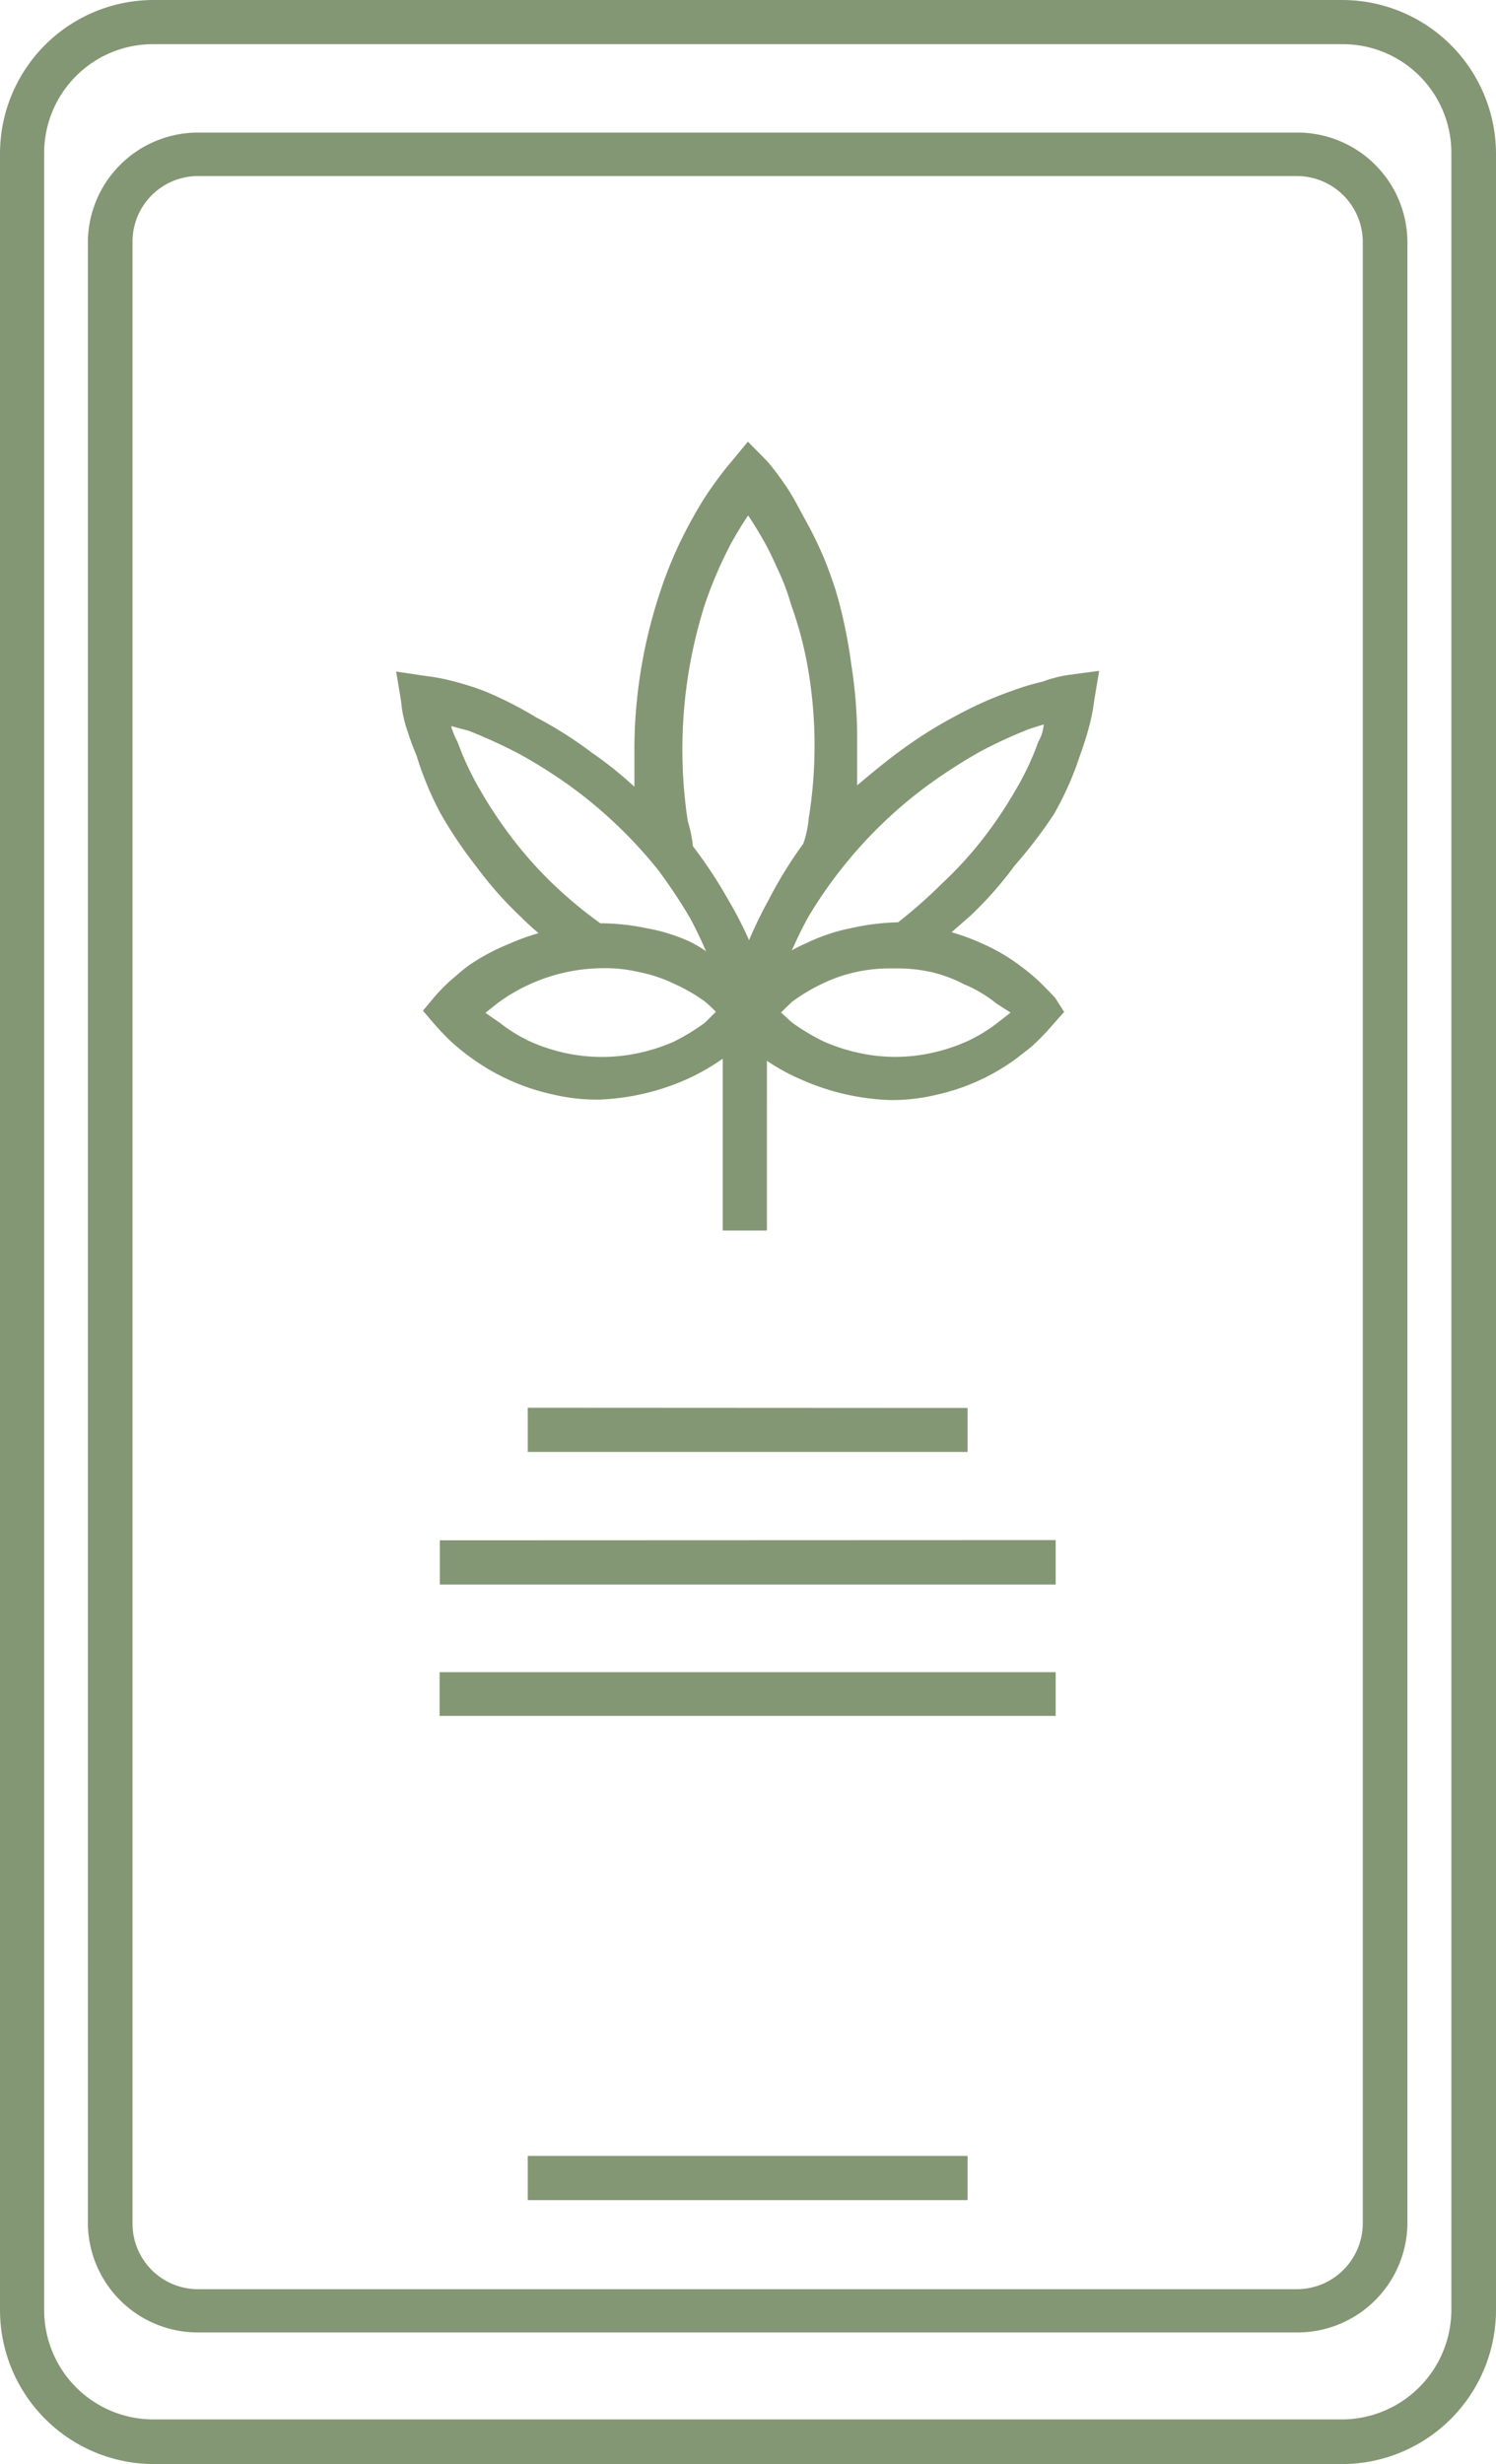
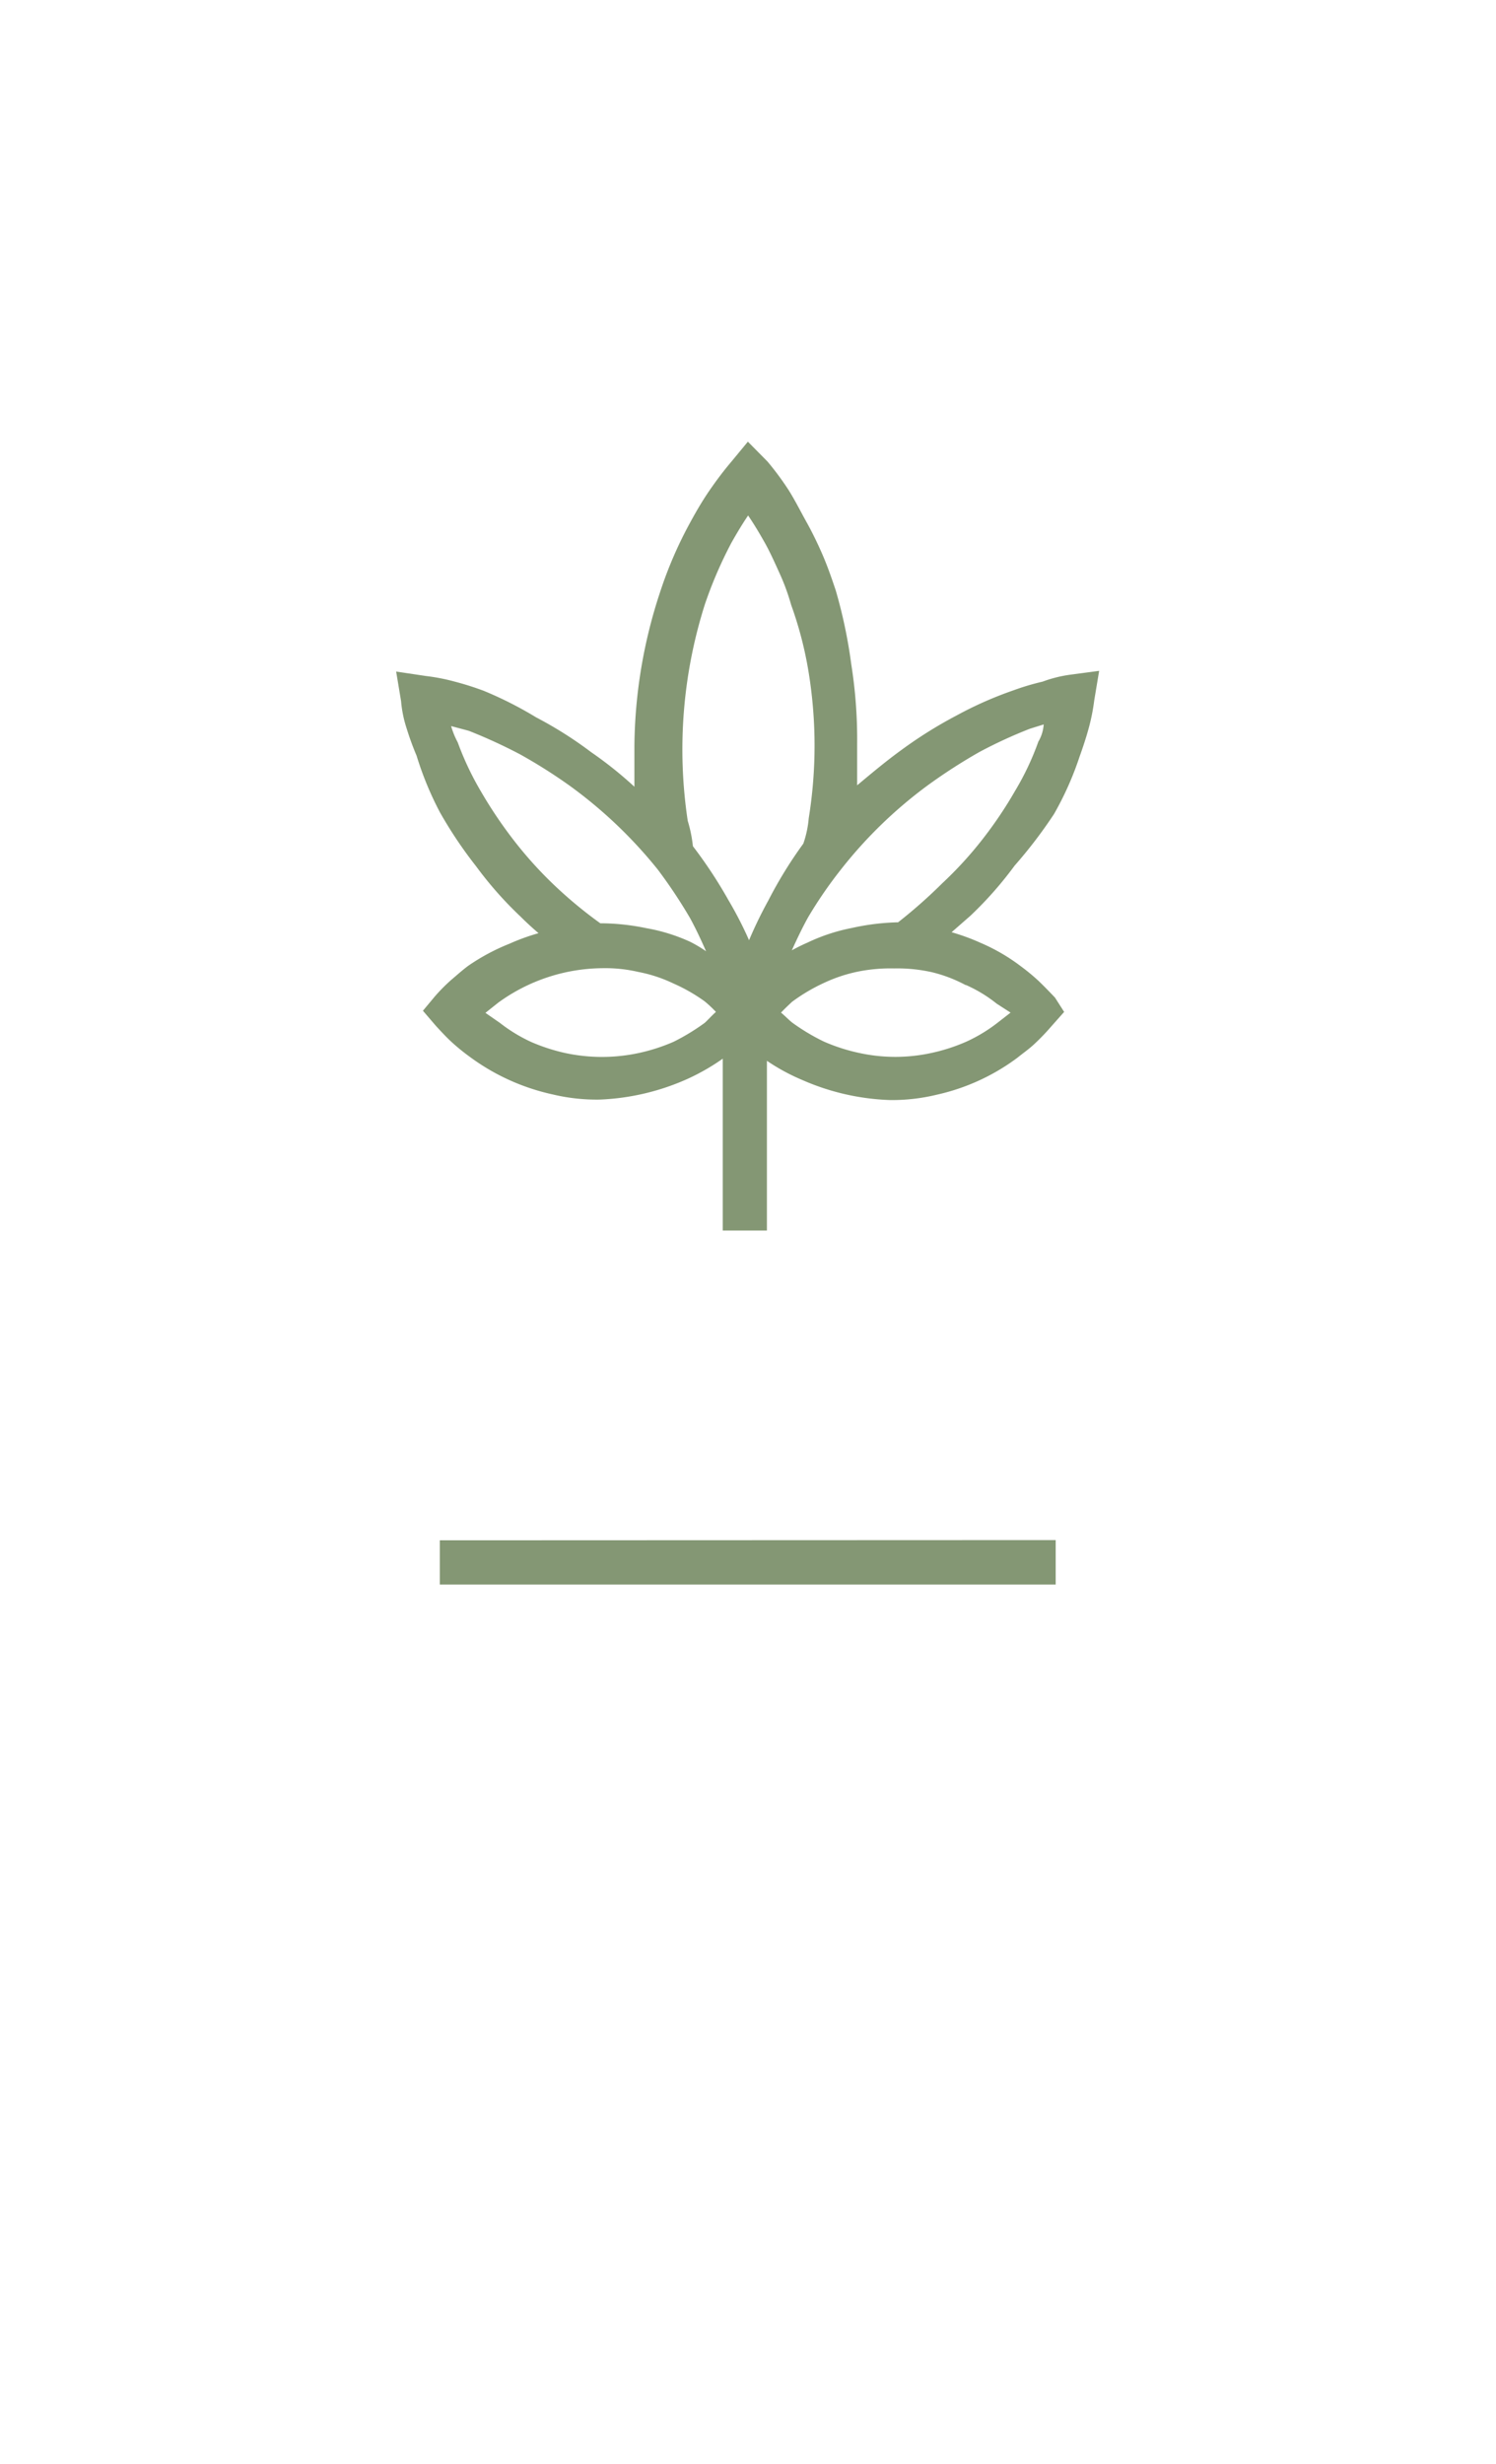
<svg xmlns="http://www.w3.org/2000/svg" width="63.67" height="104.83" viewBox="0 0 63.67 104.83">
  <defs>
    <style>
      .cls-1 {
        fill: #849774;
      }
    </style>
  </defs>
  <g id="Layer_2" data-name="Layer 2">
    <g id="Layer_1-2" data-name="Layer 1">
      <g>
-         <rect class="cls-1" x="18.71" y="71.14" width="26.22" height="1.86" />
        <polygon class="cls-1" points="18.72 67.41 44.93 67.41 44.93 65.52 18.72 65.53 18.72 67.41" />
        <path class="cls-1" d="M44.37,29a10.42,10.42,0,0,0-1.24.37,15.88,15.88,0,0,0-2.42,1.07,18.47,18.47,0,0,0-2.35,1.47c-.65.47-1.28,1-1.88,1.5V31.66a20.4,20.4,0,0,0-.25-3.4,21.12,21.12,0,0,0-.66-3.14c-.17-.51-.34-1-.55-1.49s-.46-1-.7-1.43-.48-.91-.75-1.34a12.21,12.21,0,0,0-.91-1.23l-.83-.84-.71.86c-.33.39-.63.79-.92,1.21s-.56.88-.81,1.34a17.47,17.47,0,0,0-1.3,3A21.37,21.37,0,0,0,27,31.75v1.72A16.74,16.74,0,0,0,25.16,32a16.77,16.77,0,0,0-2.34-1.48,16.09,16.09,0,0,0-2.23-1.13A12.49,12.49,0,0,0,19.36,29a8.36,8.36,0,0,0-1.23-.24l-1.27-.19.21,1.26A5.09,5.09,0,0,0,17.31,31a12.19,12.19,0,0,0,.42,1.15,13.81,13.81,0,0,0,1,2.42,18.15,18.15,0,0,0,1.53,2.28A15.83,15.83,0,0,0,22.16,39c.24.24.49.47.76.7a9.19,9.19,0,0,0-1.24.45,8.82,8.82,0,0,0-1.74.93c-.26.19-.5.41-.75.62a7.58,7.58,0,0,0-.69.7L18,43l.54.63c.22.24.45.49.69.71a8.69,8.69,0,0,0,.75.61,9.26,9.26,0,0,0,3.54,1.61,8.07,8.07,0,0,0,2,.22,10.08,10.08,0,0,0,3.74-.88,9.25,9.25,0,0,0,1.5-.86v7.31h1.88V45.13a8.6,8.6,0,0,0,1.49.81,10.11,10.11,0,0,0,3.75.86,8.08,8.08,0,0,0,2-.23A9,9,0,0,0,43.3,45c.26-.21.51-.38.75-.61a9.42,9.42,0,0,0,.69-.72l.55-.62-.39-.61c-.23-.24-.46-.48-.7-.71a8.81,8.81,0,0,0-.75-.62,8.09,8.09,0,0,0-1.72-1,9.06,9.06,0,0,0-1.23-.45l.8-.7a15.83,15.83,0,0,0,1.88-2.13,20,20,0,0,0,1.68-2.2,13.44,13.44,0,0,0,1.08-2.42c.14-.39.28-.81.39-1.21a8.5,8.5,0,0,0,.24-1.2l.21-1.26-1.2.16A5.52,5.52,0,0,0,44.37,29ZM21.86,35.74a18.84,18.84,0,0,1-1.38-2.05,12.63,12.63,0,0,1-1-2.11,3.44,3.44,0,0,1-.28-.69l.75.2a22.19,22.19,0,0,1,2.18,1,22.24,22.24,0,0,1,2.12,1.34A19.38,19.38,0,0,1,28,37a21.65,21.65,0,0,1,1.37,2.06c.25.46.47.93.68,1.41a5.64,5.64,0,0,0-.67-.4,7.58,7.58,0,0,0-1.86-.58,9.73,9.73,0,0,0-1.86-.21h-.11a18.51,18.51,0,0,1-2-1.66A17,17,0,0,1,21.86,35.74ZM30,43.51a9.09,9.09,0,0,1-1.33.81,7.85,7.85,0,0,1-1.49.48,7.46,7.46,0,0,1-3.12,0,7.93,7.93,0,0,1-1.45-.47,6.66,6.66,0,0,1-1.33-.81l-.62-.43.54-.43a7.64,7.64,0,0,1,4.42-1.47v0a6.23,6.23,0,0,1,1.55.16,6.06,6.06,0,0,1,1.49.49,7.27,7.27,0,0,1,1.33.76,5.11,5.11,0,0,1,.48.45C30.29,43.21,30.14,43.38,30,43.51ZM31.88,40A16.15,16.15,0,0,0,31,38.29,19.5,19.5,0,0,0,29.49,36a5.75,5.75,0,0,0-.22-1.08A20.38,20.38,0,0,1,30,25.71a17.85,17.85,0,0,1,1.13-2.62c.22-.39.47-.81.71-1.16v0c.26.38.49.77.71,1.16s.43.86.62,1.28a9.22,9.22,0,0,1,.5,1.36,16,16,0,0,1,.75,2.9,19.41,19.41,0,0,1,0,6.18,4.43,4.43,0,0,1-.23,1.08,18.29,18.29,0,0,0-1.49,2.42A18,18,0,0,0,31.88,40Zm9.22,1.9a5.88,5.88,0,0,1,1.32.8l.59.38-.54.42a6.66,6.66,0,0,1-1.33.81,7.66,7.66,0,0,1-1.47.48,7.19,7.19,0,0,1-3.13,0,7.75,7.75,0,0,1-1.48-.48,8.78,8.78,0,0,1-1.35-.81c-.16-.13-.32-.3-.47-.42.15-.16.31-.31.47-.46a7.62,7.62,0,0,1,1.35-.8,6.43,6.43,0,0,1,1.48-.49,7,7,0,0,1,1.51-.13h0a6.72,6.72,0,0,1,1.61.16A6,6,0,0,1,41.1,41.91Zm3.1-10.37a11.65,11.65,0,0,1-1,2.12,17.5,17.5,0,0,1-1.38,2.05,16.11,16.11,0,0,1-1.72,1.88,21.24,21.24,0,0,1-1.88,1.66h-.09a10,10,0,0,0-1.88.24,7.82,7.82,0,0,0-1.88.62c-.23.1-.45.21-.67.33.21-.46.43-.93.69-1.4a18.26,18.26,0,0,1,1.37-2,19,19,0,0,1,3.78-3.66A23.53,23.53,0,0,1,41.67,32a19.82,19.82,0,0,1,2.17-1l.58-.18A1.67,1.67,0,0,1,44.2,31.54Z" />
-         <rect class="cls-1" x="22.46" y="91.72" width="18.72" height="1.88" />
-         <path class="cls-1" d="M55.24,5.64H8.42a4.69,4.69,0,0,0-4.68,4.68V94.56a4.68,4.68,0,0,0,4.68,4.67h46.8a4.68,4.68,0,0,0,4.68-4.67V10.32A4.68,4.68,0,0,0,55.24,5.64ZM58,94.58a2.81,2.81,0,0,1-2.78,2.81H8.42a2.79,2.79,0,0,1-2.78-2.77V10.32A2.79,2.79,0,0,1,8.4,7.49h0l0,0h46.8A2.81,2.81,0,0,1,58,10.26Z" />
-         <polygon class="cls-1" points="22.46 59.89 22.46 61.77 41.18 61.77 41.18 59.9 22.46 59.89" />
-         <path class="cls-1" d="M57.12,0H6.54A6.54,6.54,0,0,0,0,6.54V98.28a6.56,6.56,0,0,0,6.54,6.55H57.09a6.56,6.56,0,0,0,6.58-6.51V6.54A6.55,6.55,0,0,0,57.12,0Zm4.65,98.24a4.67,4.67,0,0,1-4.64,4.69H6.54a4.65,4.65,0,0,1-4.66-4.61V6.54A4.63,4.63,0,0,1,6.45,1.88H57.09a4.62,4.62,0,0,1,4.68,4.57Z" />
      </g>
    </g>
  </g>
</svg>